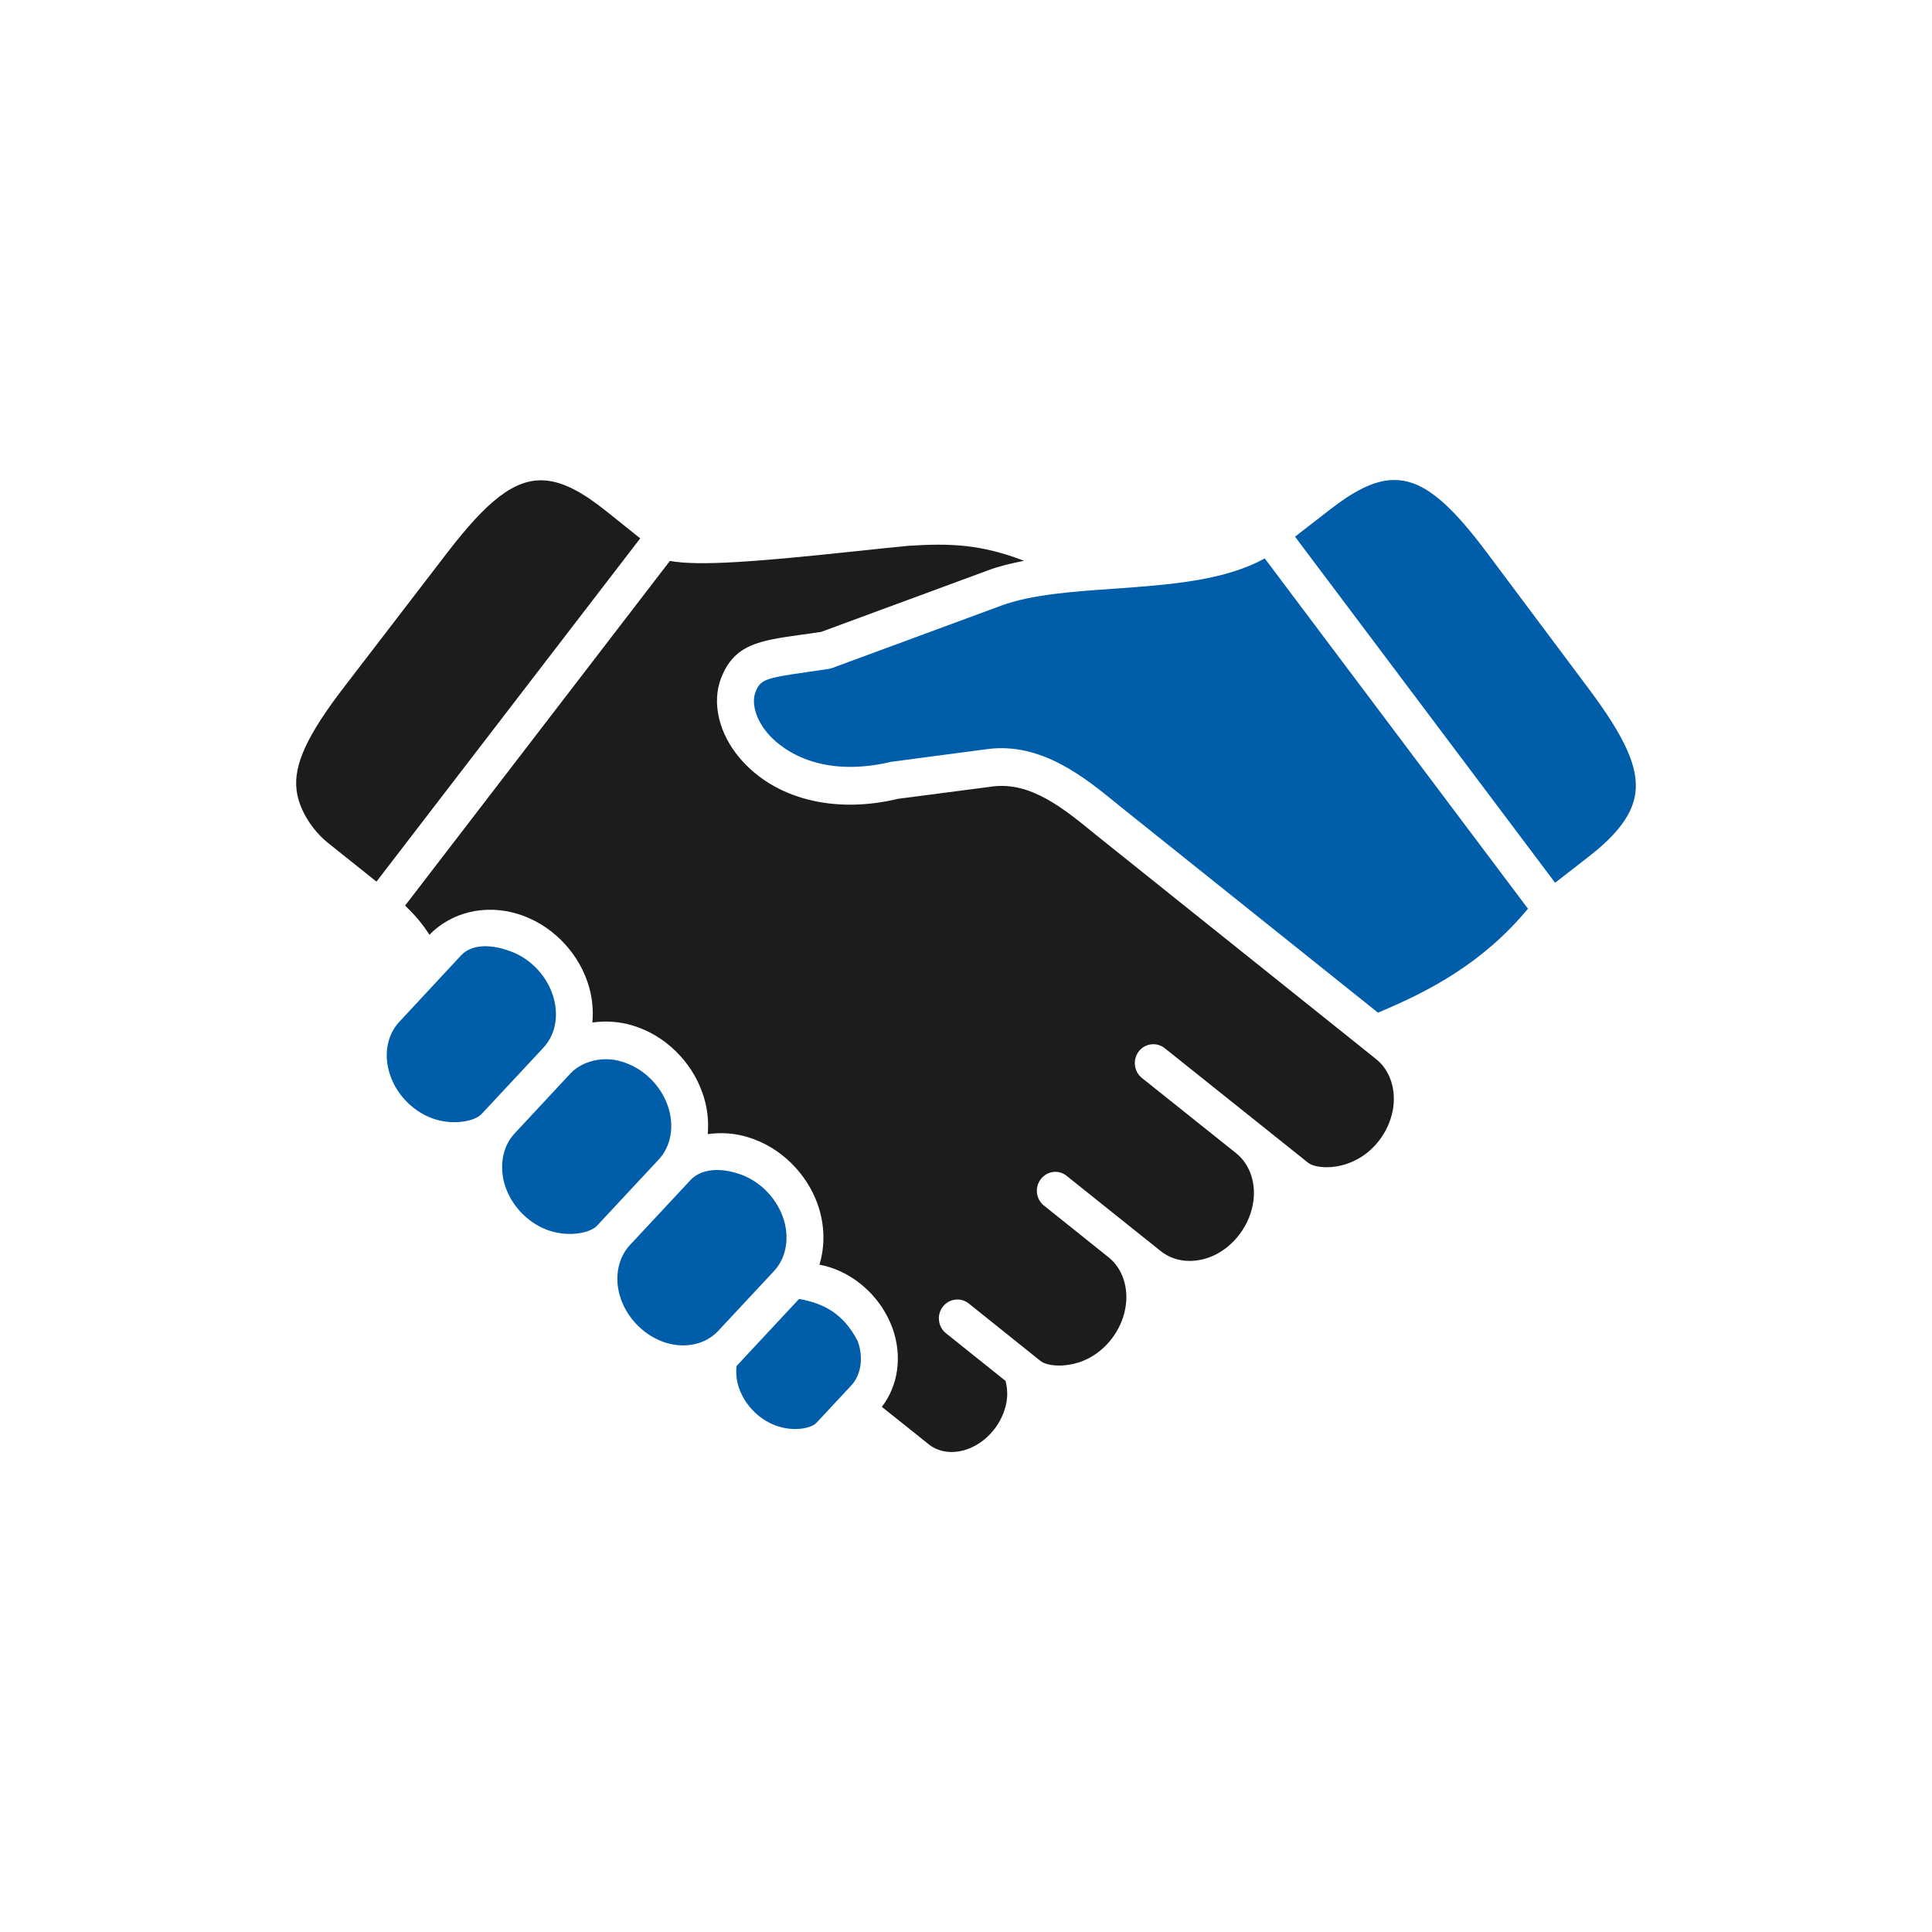
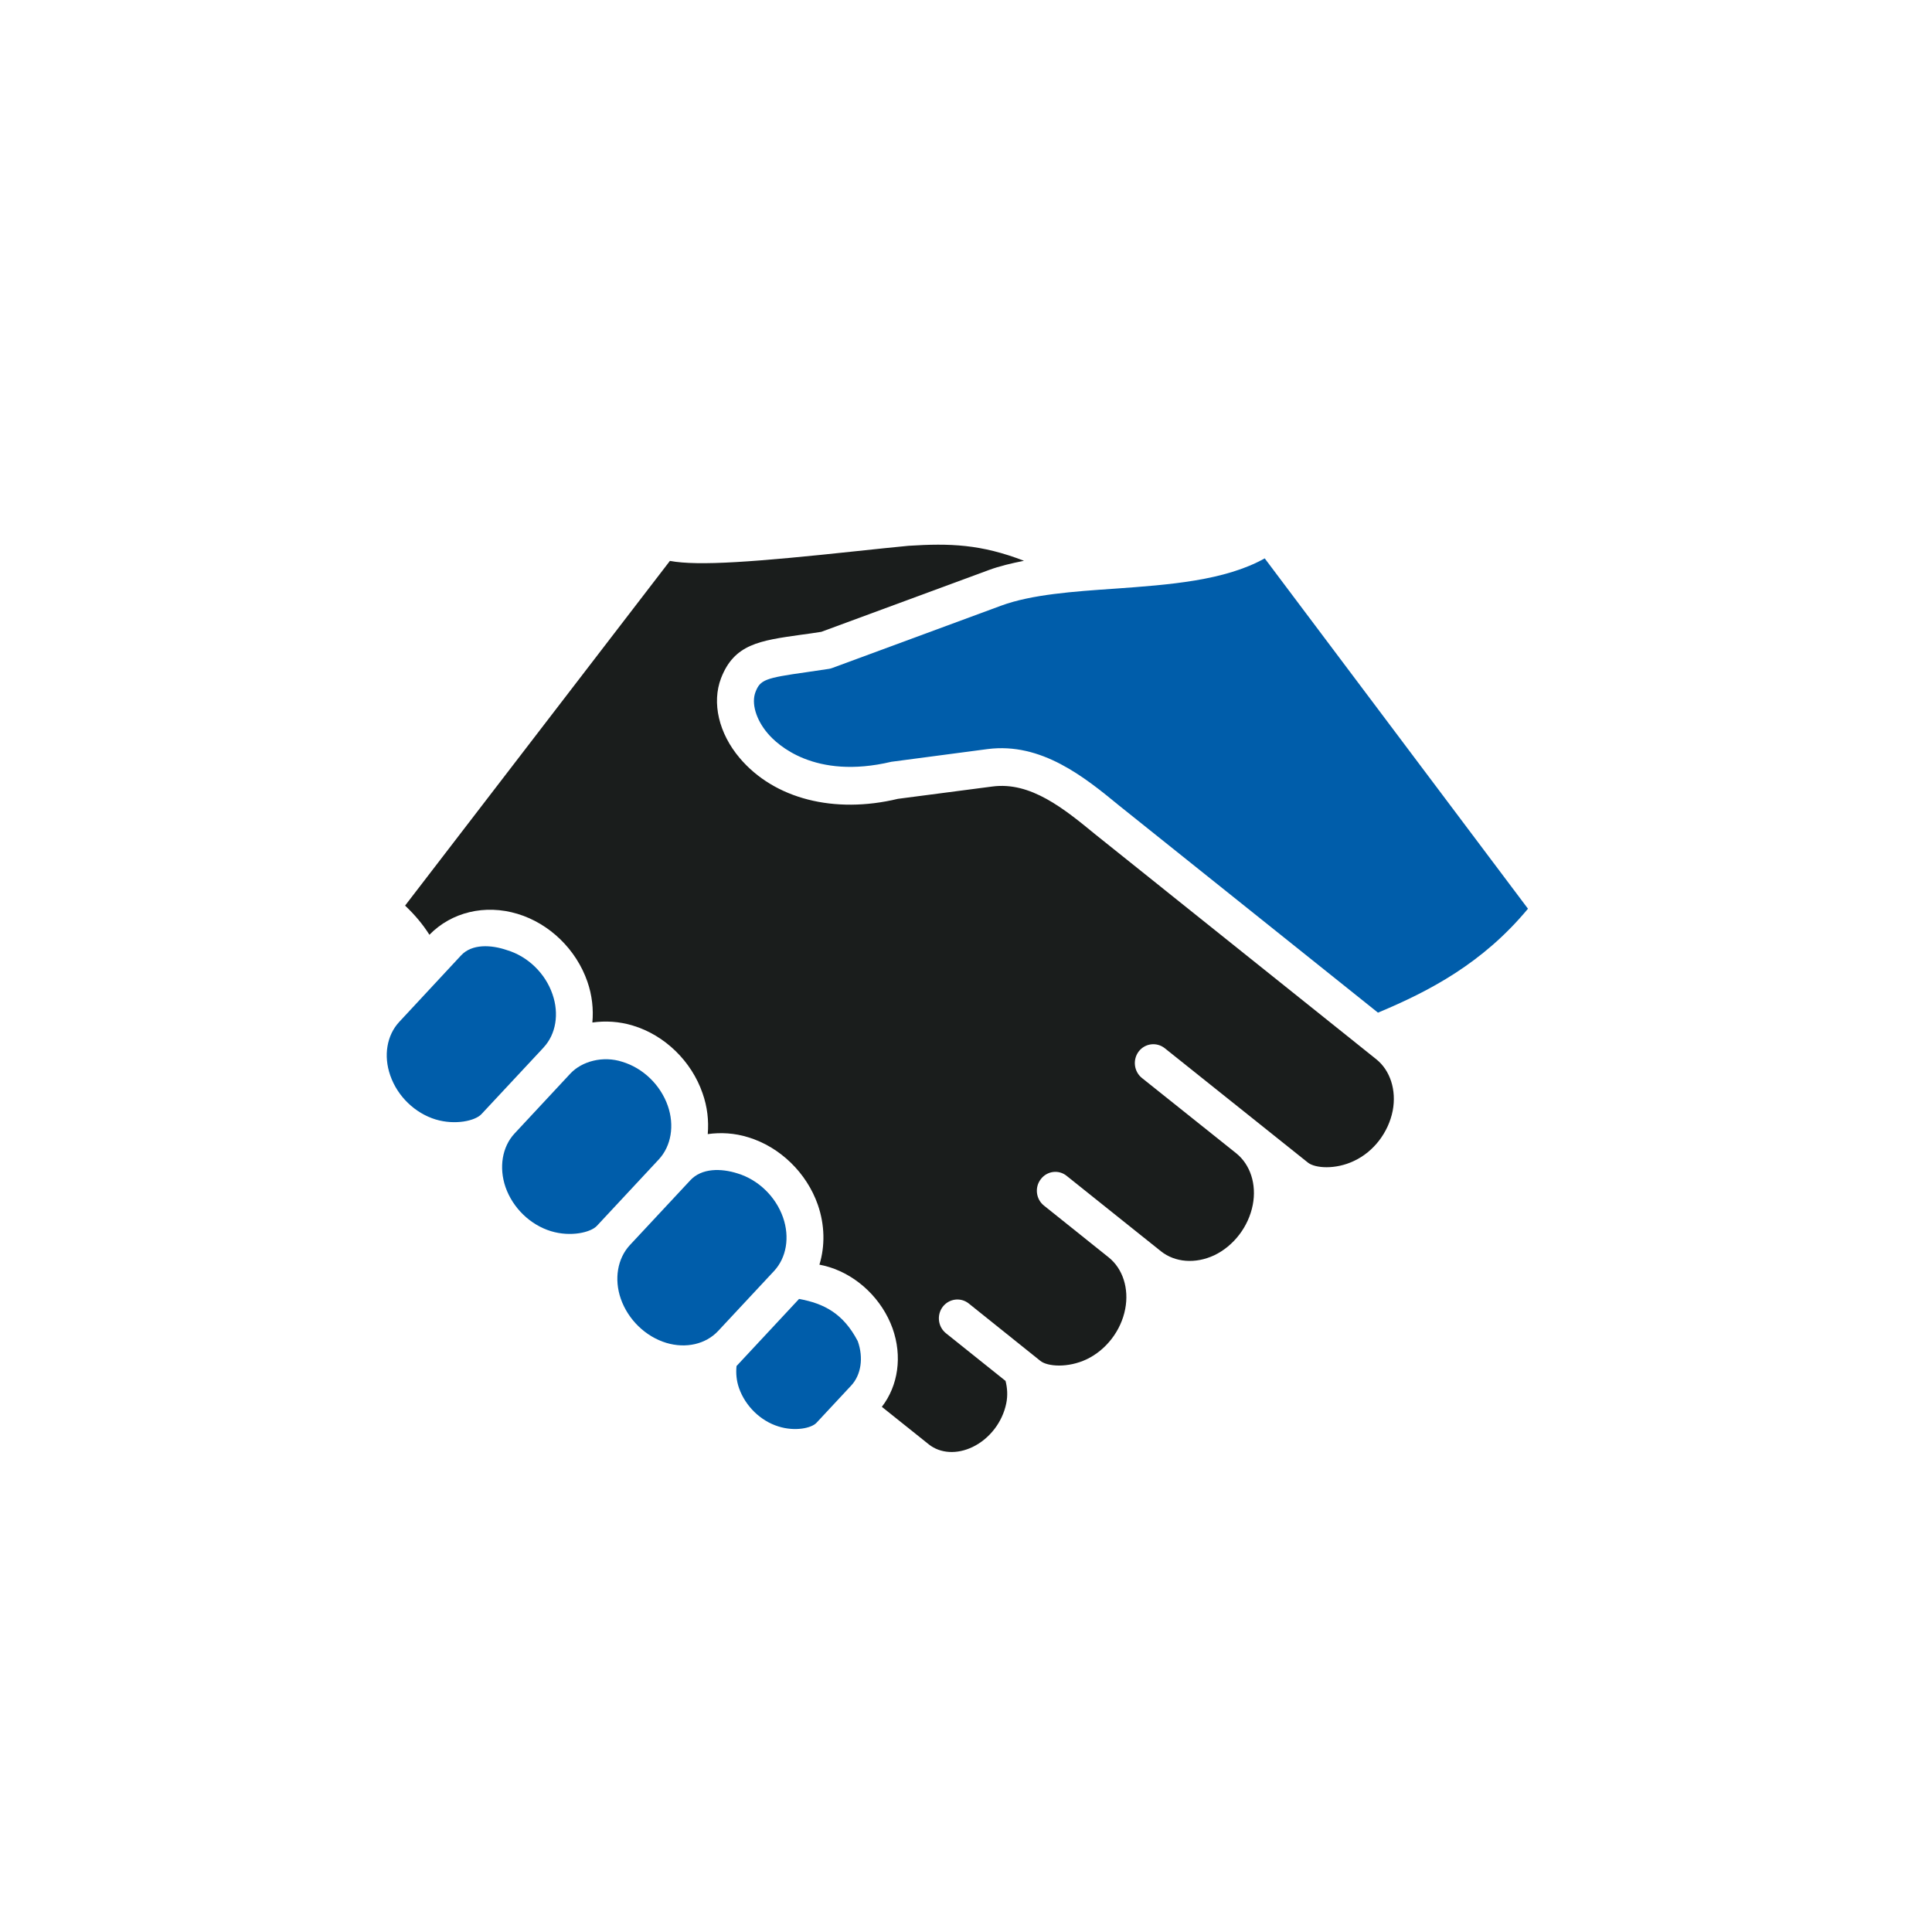
<svg xmlns="http://www.w3.org/2000/svg" width="300" height="300" viewBox="0 0 300 300" fill="none">
  <path d="M114.369 212.116C114.256 213.236 114.353 214.406 114.762 215.566C115.759 218.362 118.1 220.639 120.872 221.498C123.448 222.312 126.011 221.77 126.788 220.925L132.162 215.158C133.717 213.496 134.11 210.839 133.196 208.26C130.947 203.951 127.934 202.396 124.076 201.7L114.369 212.116Z" fill="#005DAA" />
  <path d="M107.181 183.283L97.789 193.356C95.881 195.432 95.334 198.623 96.399 201.68C97.53 204.91 100.229 207.538 103.459 208.52C106.516 209.436 109.584 208.724 111.506 206.68L120.202 197.353C122.123 195.282 122.657 192.107 121.592 189.05C120.461 185.804 117.747 183.186 114.532 182.21C111.967 181.391 108.955 181.359 107.181 183.283Z" fill="#005DAA" />
  <path d="M88.562 166.707L79.89 176.018C77.979 178.078 77.445 181.28 78.5 184.347C79.631 187.567 82.33 190.195 85.56 191.177C88.612 192.106 91.712 191.381 92.677 190.358L102.305 180.026C104.226 177.95 104.76 174.759 103.695 171.707C102.559 168.466 99.86 165.849 96.63 164.877C93.659 163.908 90.371 164.77 88.562 166.707Z" fill="#005DAA" />
  <path d="M71.596 148.352L61.984 158.689C60.063 160.76 59.529 163.935 60.594 166.977C61.714 170.233 64.429 172.851 67.659 173.833C70.711 174.744 73.805 174.037 74.761 173.001L84.399 162.669V162.659C86.32 160.615 86.854 157.434 85.789 154.382C84.674 151.126 81.959 148.508 78.729 147.537C76.261 146.686 73.274 146.54 71.596 148.354V148.352Z" fill="#005DAA" />
  <path d="M196.387 86.703C190.17 90.179 181.529 90.802 173.113 91.407C166.747 91.842 160.179 92.302 155.459 94.046L129.217 103.729C129.039 103.8 128.858 103.842 128.67 103.868C127.403 104.067 126.23 104.237 125.178 104.384C118.788 105.284 118.05 105.559 117.314 107.452C116.644 109.201 117.379 111.721 119.196 113.863C120.678 115.622 126.476 121.114 138.405 118.29L153.349 116.316C161.718 115.238 168.427 120.693 173.785 125.096L213.974 157.246L214.005 157.23C221.95 153.906 230.227 149.581 237.263 141.105L196.385 86.704L196.387 86.703Z" fill="#005DAA" />
  <path d="M141.088 84.75C138.706 84.97 135.976 85.271 133.112 85.569C117.272 87.26 108.49 87.925 104.022 87.098L62.901 140.622C64.414 142.054 65.668 143.541 66.678 145.151C70.115 141.633 75.309 140.376 80.366 141.905C85.329 143.402 89.473 147.426 91.206 152.418C91.942 154.53 92.172 156.698 91.983 158.774C94.012 158.489 96.156 158.606 98.265 159.25C103.215 160.737 107.375 164.771 109.094 169.763C109.84 171.865 110.076 174.027 109.898 176.103C111.927 175.818 114.071 175.938 116.18 176.595C121.12 178.092 125.261 182.116 126.994 187.081C128.083 190.23 128.125 193.471 127.24 196.376C127.745 196.473 128.264 196.596 128.779 196.758C133.211 198.132 136.975 201.773 138.595 206.263C140.139 210.608 139.469 215.174 136.933 218.451L144.228 224.286C146.013 225.702 148.615 225.857 151.044 224.679C153.677 223.402 155.667 220.807 156.253 217.904C156.499 216.692 156.418 215.517 156.14 214.428L146.886 207.025C145.643 206.028 145.423 204.187 146.394 202.91C147.376 201.643 149.177 201.407 150.428 202.405L161.553 211.321C162.658 212.206 165.822 212.441 168.725 211.075C171.777 209.617 174.083 206.612 174.722 203.259C175.335 200.089 174.353 197.016 172.17 195.257L162.108 187.205C160.854 186.208 160.634 184.362 161.616 183.1C162.587 181.817 164.399 181.582 165.639 182.595L180.267 194.293C182.466 196.042 185.625 196.282 188.544 194.921C191.57 193.473 193.876 190.474 194.531 187.084C195.144 183.914 194.162 180.851 191.955 179.076L177.322 167.393C176.068 166.385 175.848 164.545 176.83 163.257C177.812 161.995 179.613 161.775 180.869 162.77C180.869 162.77 203.088 180.536 203.104 180.536C204.209 181.405 207.358 181.651 210.248 180.269C213.305 178.842 215.596 175.842 216.261 172.463C216.863 169.288 215.881 166.204 213.685 164.461L170.197 129.659C165.208 125.568 160.053 121.33 154.067 122.133L139.424 124.044C129.553 126.416 120.242 124.07 114.857 117.704C111.611 113.869 110.506 109.126 111.964 105.312C114.008 100.022 117.924 99.475 124.388 98.564C125.354 98.441 126.393 98.289 127.537 98.109L153.51 88.528C155.198 87.9 157.067 87.465 159.002 87.08C152.324 84.496 147.485 84.342 141.088 84.75Z" fill="#1A1D1C" />
-   <path d="M84.645 74.607C79.915 74.248 75.596 77.814 69.379 85.91L53.479 106.621C47.728 114.092 45.574 118.738 46.05 122.675C46.432 125.91 48.683 129.086 50.916 130.876L58.458 136.899L99.412 83.595L94.111 79.352C90.467 76.446 87.483 74.827 84.645 74.607Z" fill="#1A1D1C" />
-   <path d="M215.97 74.552C213.132 74.73 210.122 76.316 206.449 79.18L201.091 83.337L241.477 137.076L246.697 133.016C251.213 129.514 253.516 126.38 253.938 123.147C254.459 119.22 252.373 114.537 246.713 106.97L231.072 86.06C224.978 77.88 220.714 74.249 215.971 74.553L215.97 74.552Z" fill="#005DAA" />
</svg>